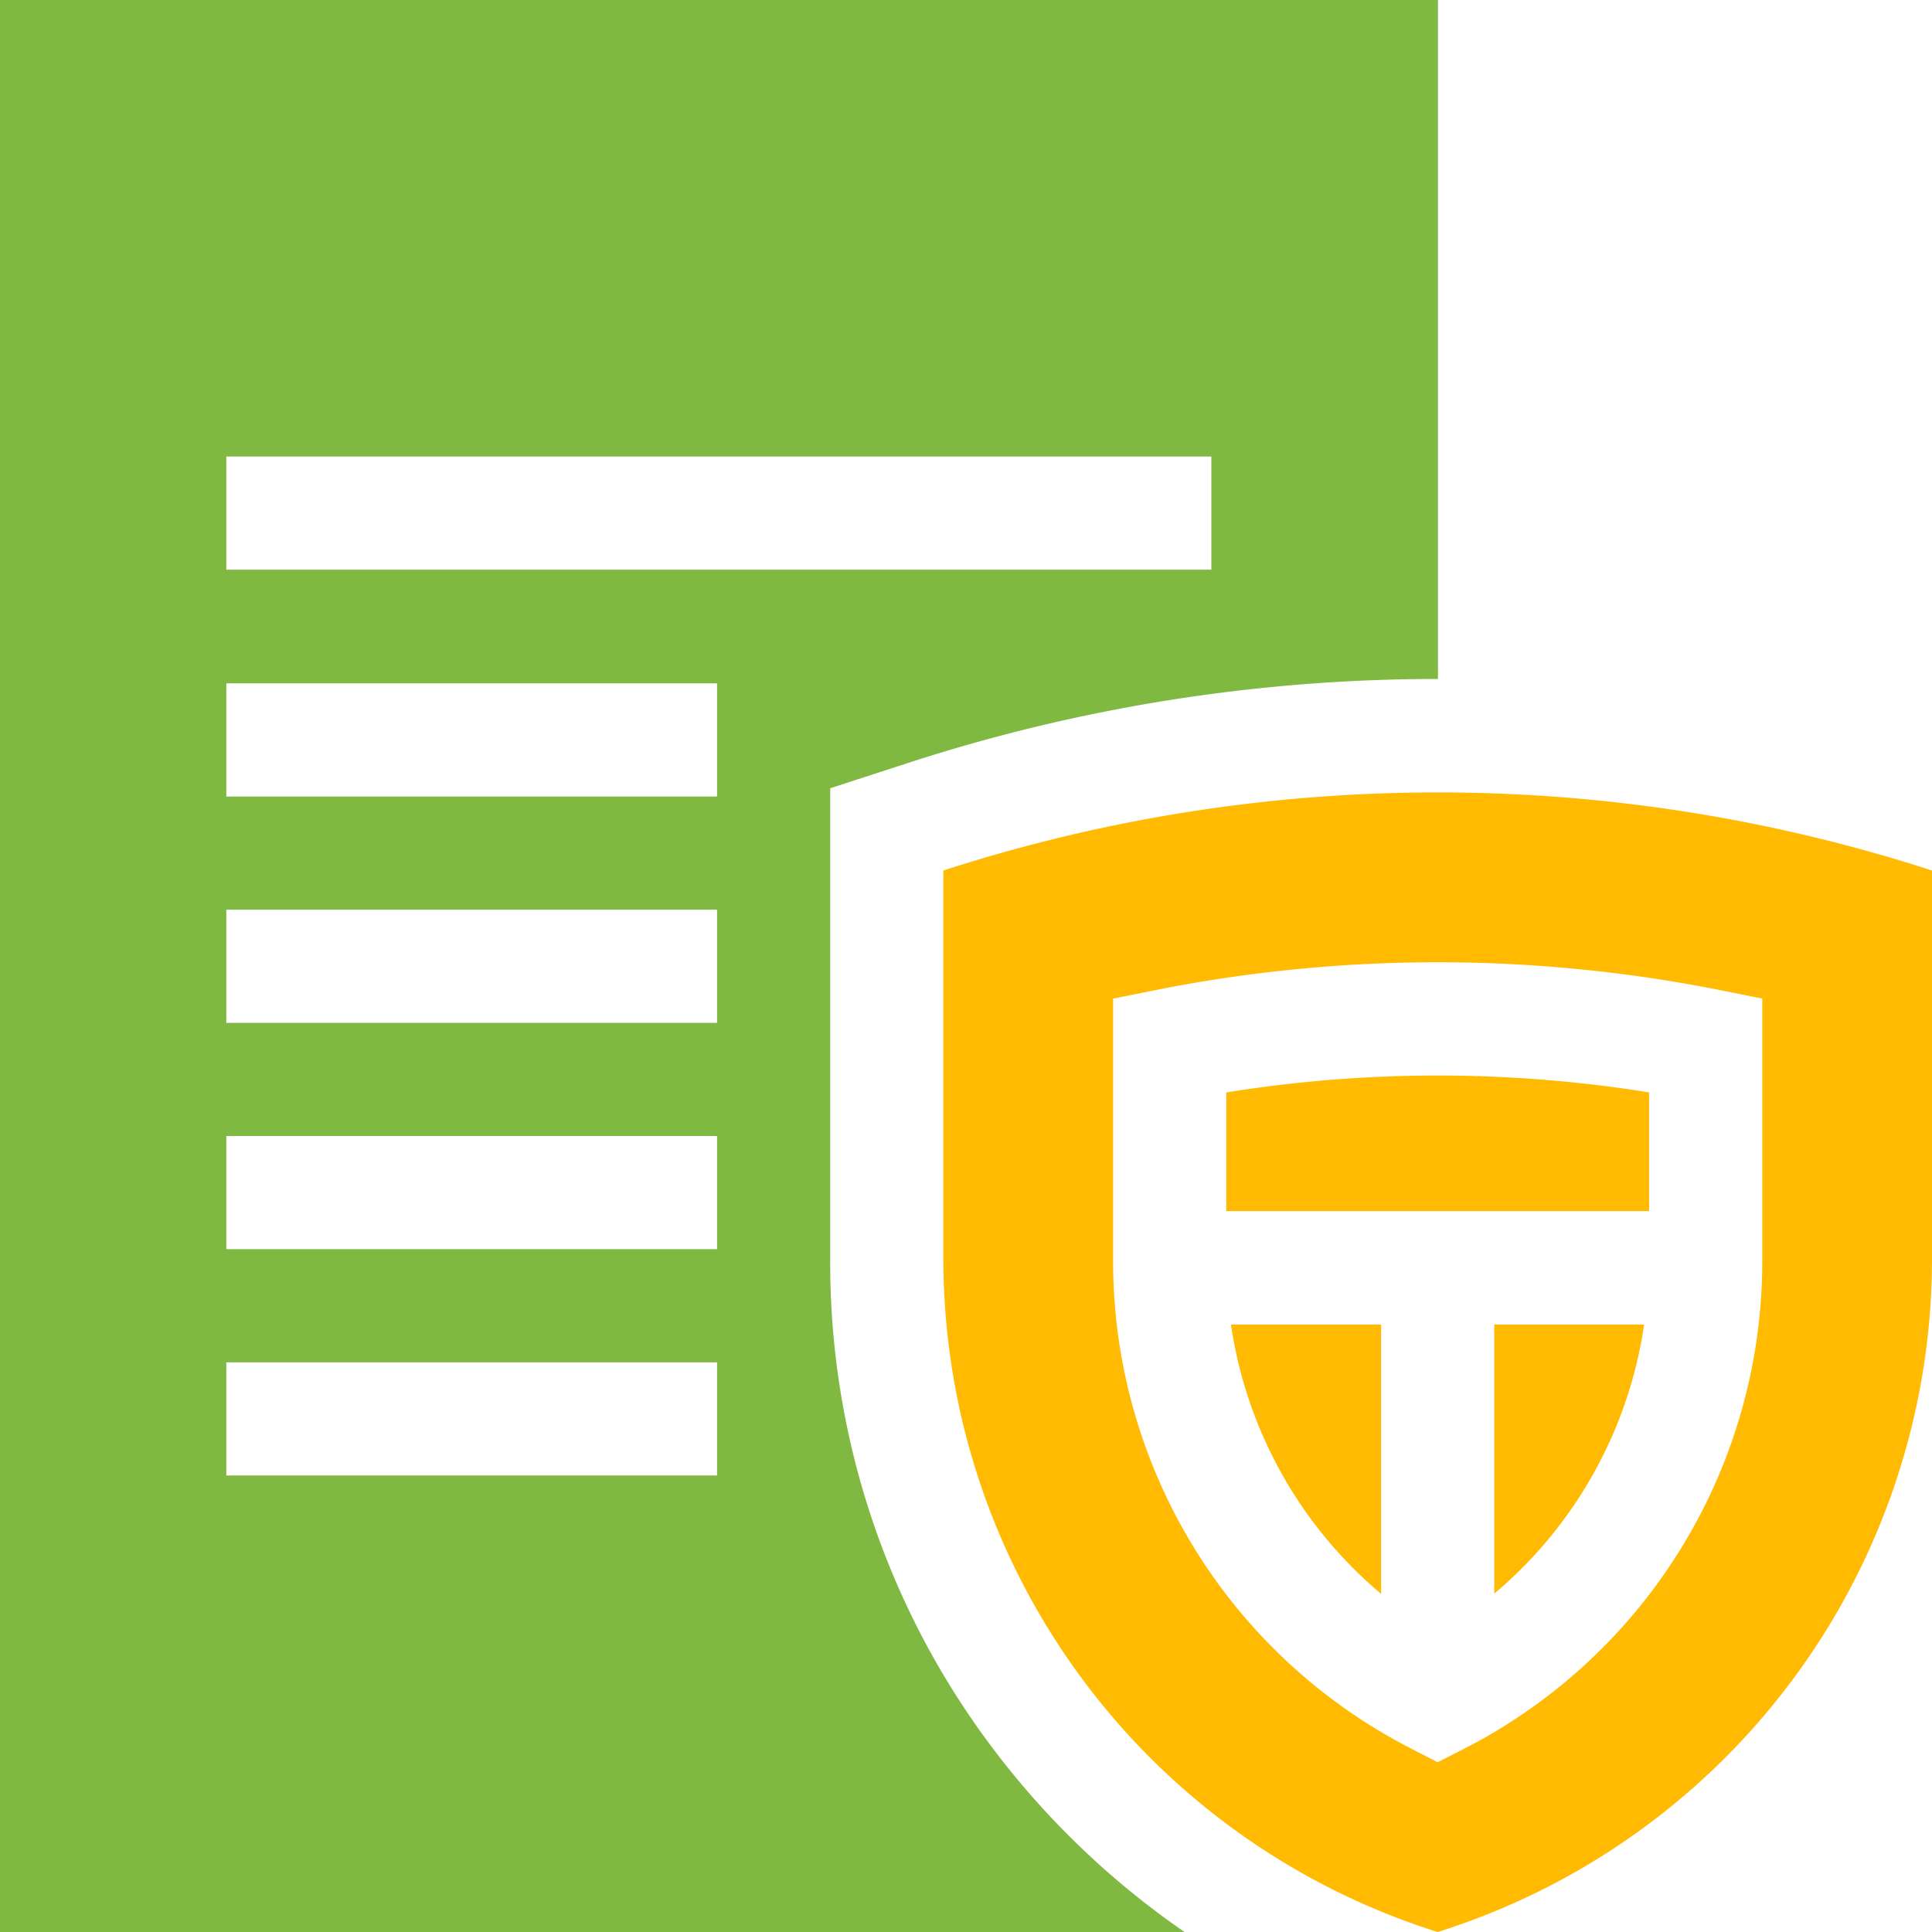
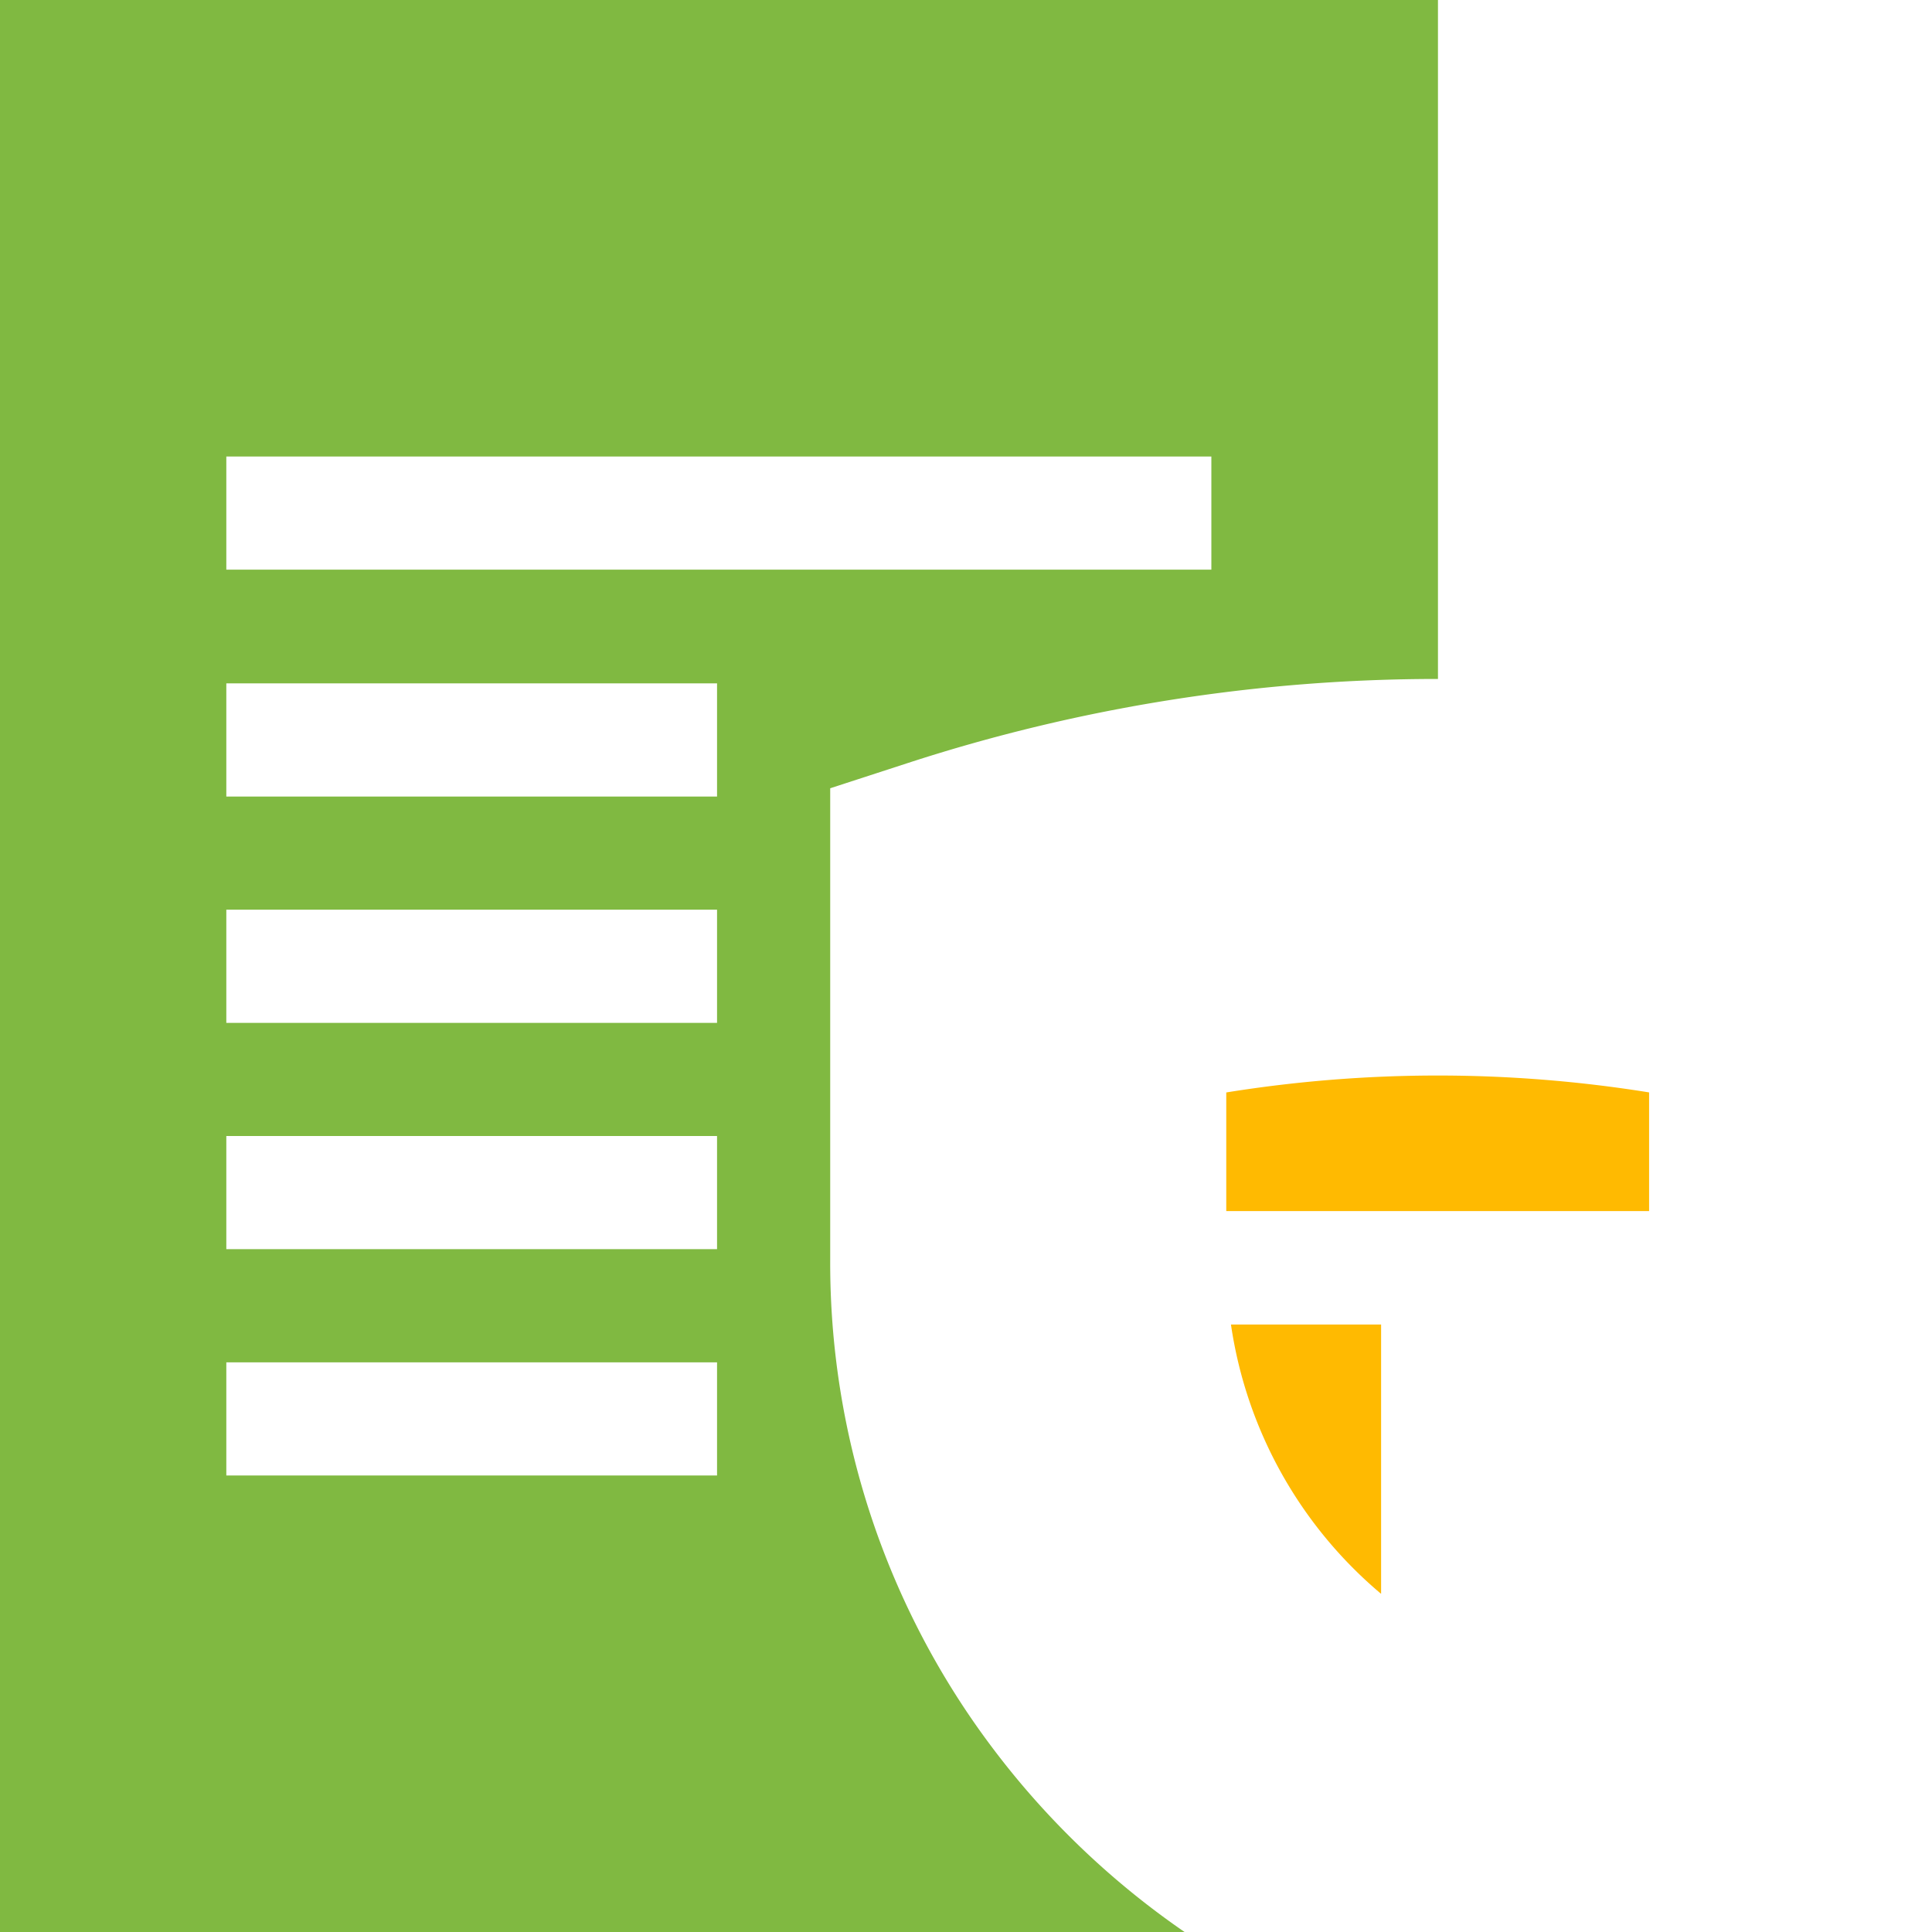
<svg xmlns="http://www.w3.org/2000/svg" viewBox="0 0 70 70">
  <path fill="#80b941" d="M35.96 63.33a29.18 29.18 0 0 1-5.88-17.7V28.56l2.83-.92A62.02 62.02 0 0 1 52.1 24.6V0H0v70h42.92a29.96 29.96 0 0 1-6.96-6.67M8.2 16.54h35.69v4.1H8.2Zm17.78 36.92H8.2v-4.1h17.78Zm0-8.2H8.2v-4.1h17.78Zm0-8.2H8.2v-4.1h17.78Zm0-8.2H8.2v-4.1h17.78Z" />
-   <path fill="#ffba01" d="M54.14 57.74a15.72 15.72 0 0 0 5.43-9.75h-5.43Z" />
-   <path fill="#ffba01" d="M34.18 31.54v14.1A25.58 25.58 0 0 0 52.09 70 25.58 25.58 0 0 0 70 45.63V31.54a58.1 58.1 0 0 0-35.82 0m29.67 14.1a19.83 19.83 0 0 1-10.82 17.73l-.94.48-.93-.48a19.83 19.83 0 0 1-10.83-17.74v-9.45l1.65-.33a52.34 52.34 0 0 1 20.22 0l1.65.33Z" />
  <path fill="#ffba01" d="M44.43 39.58v4.3h15.32v-4.3a48.2 48.2 0 0 0-15.31 0M50.04 57.74v-9.75H44.6a15.72 15.72 0 0 0 5.43 9.75" />
</svg>